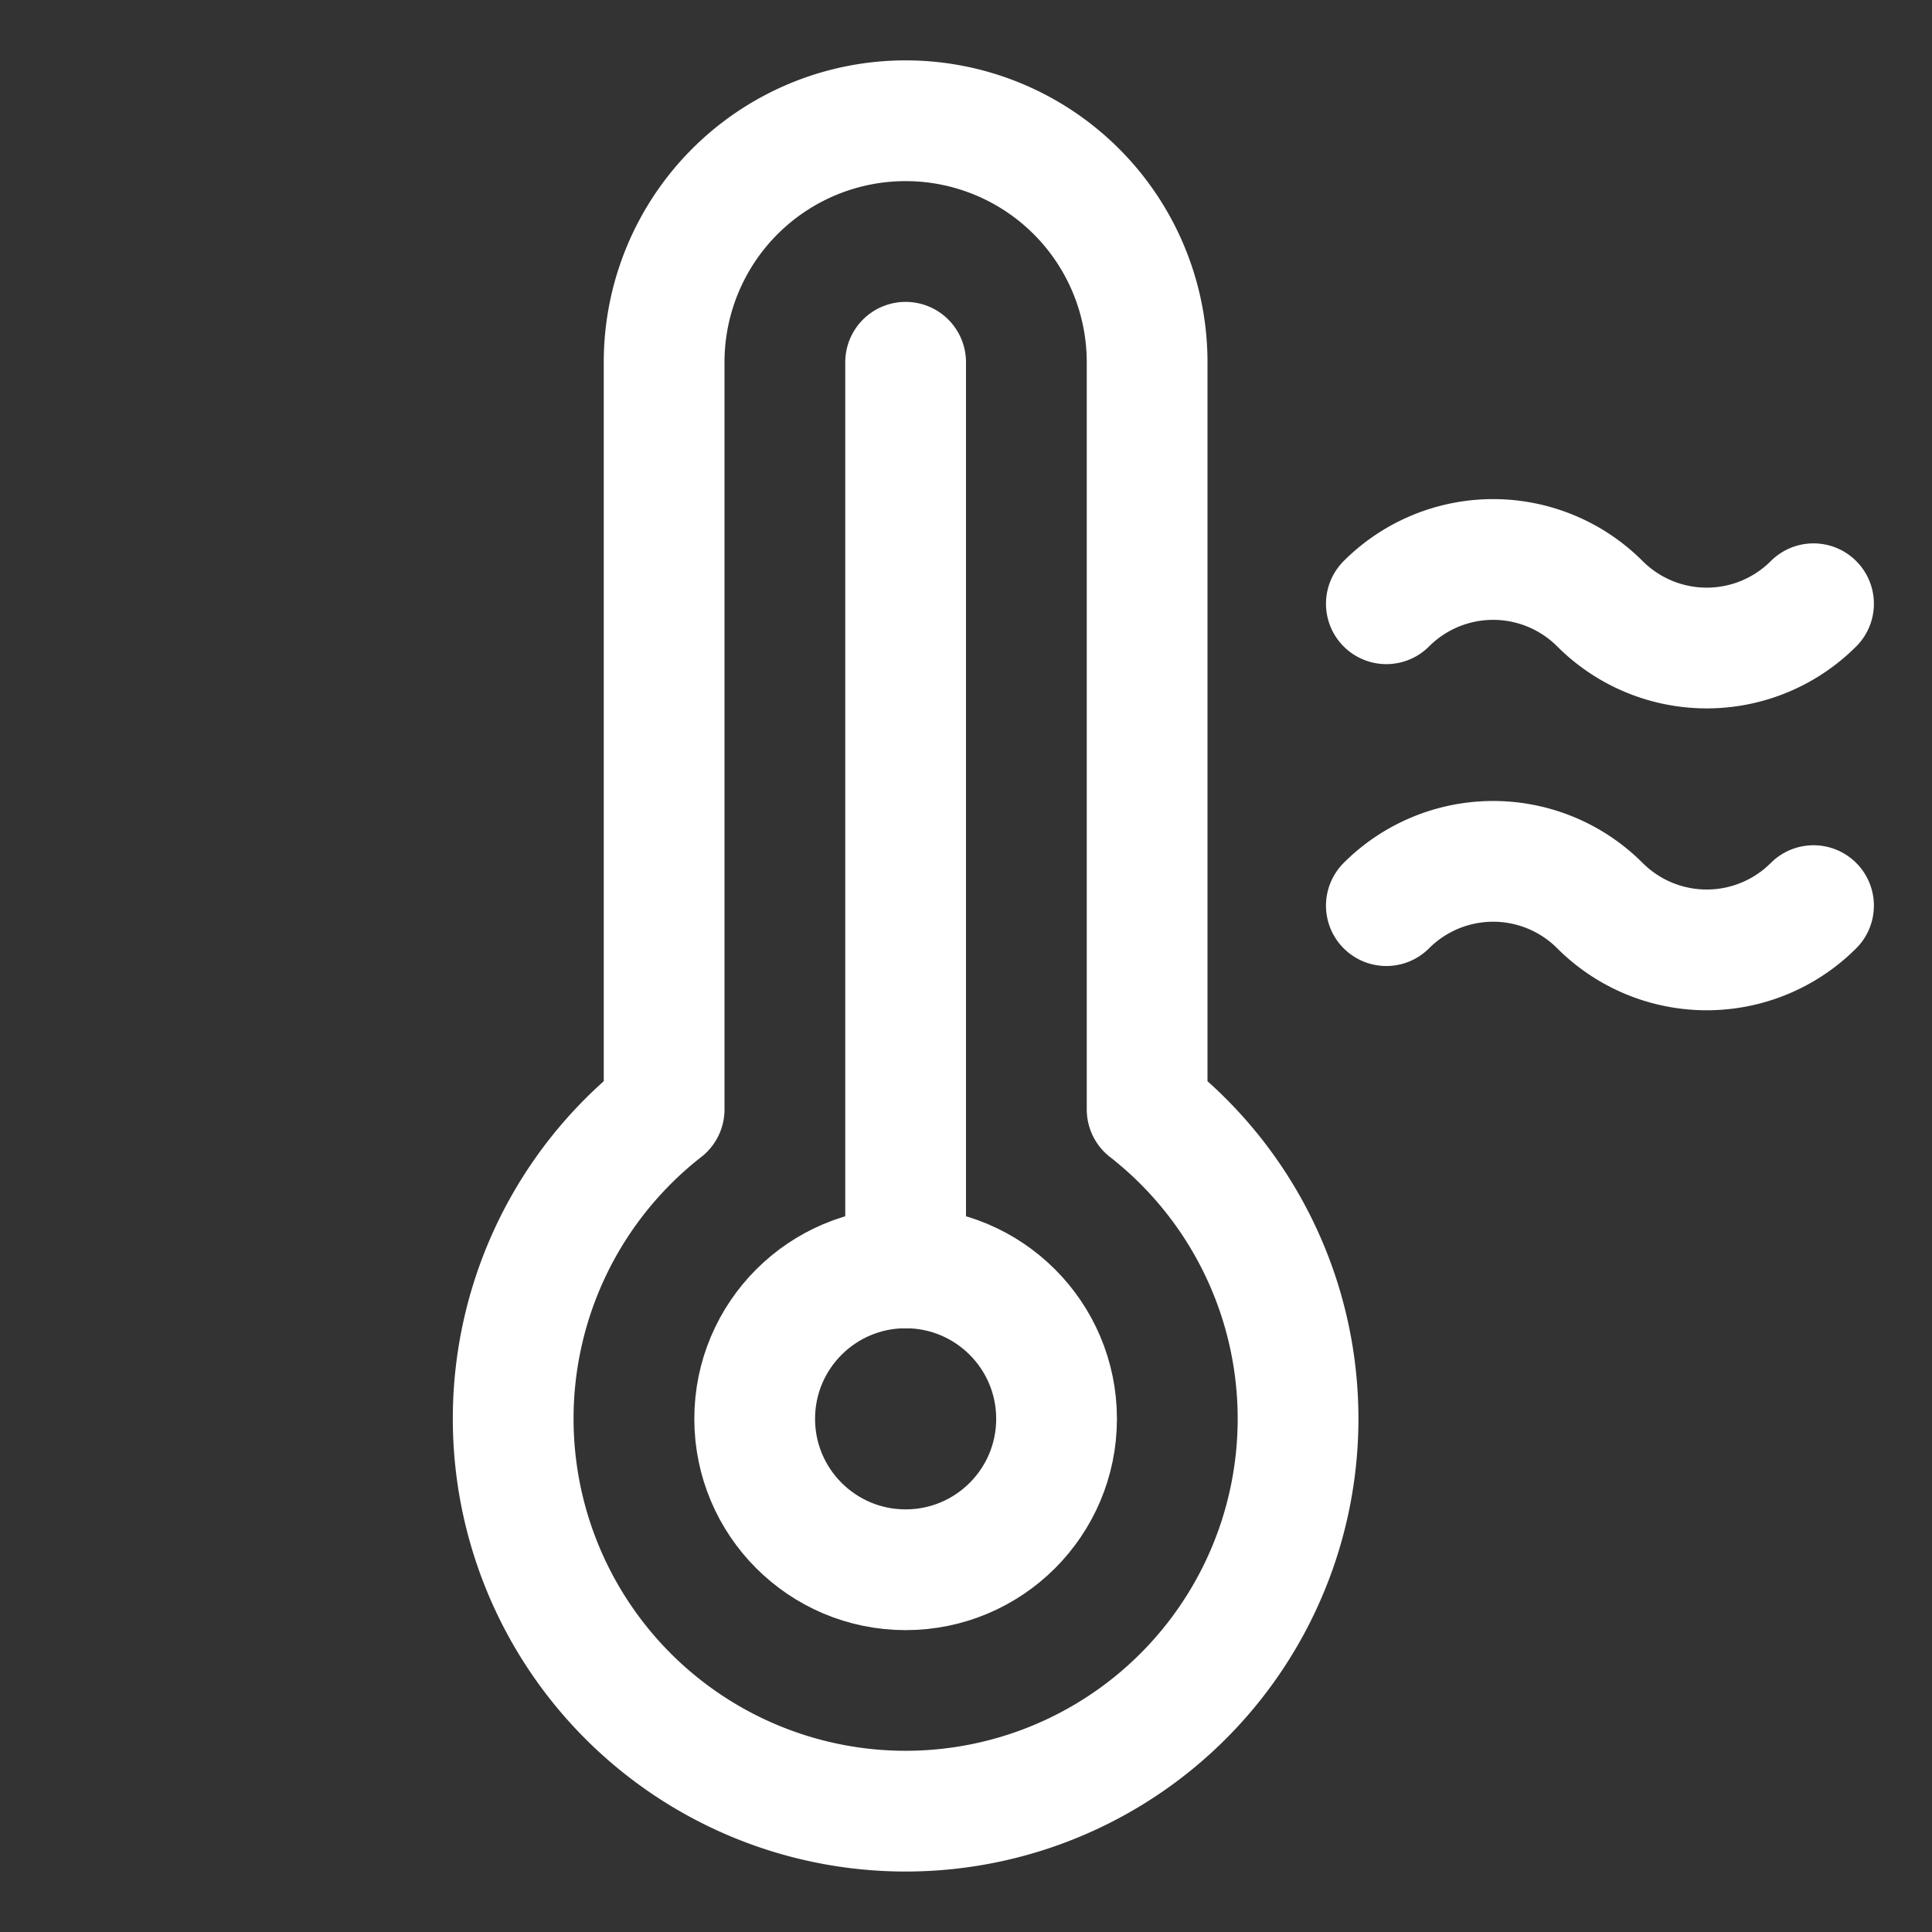
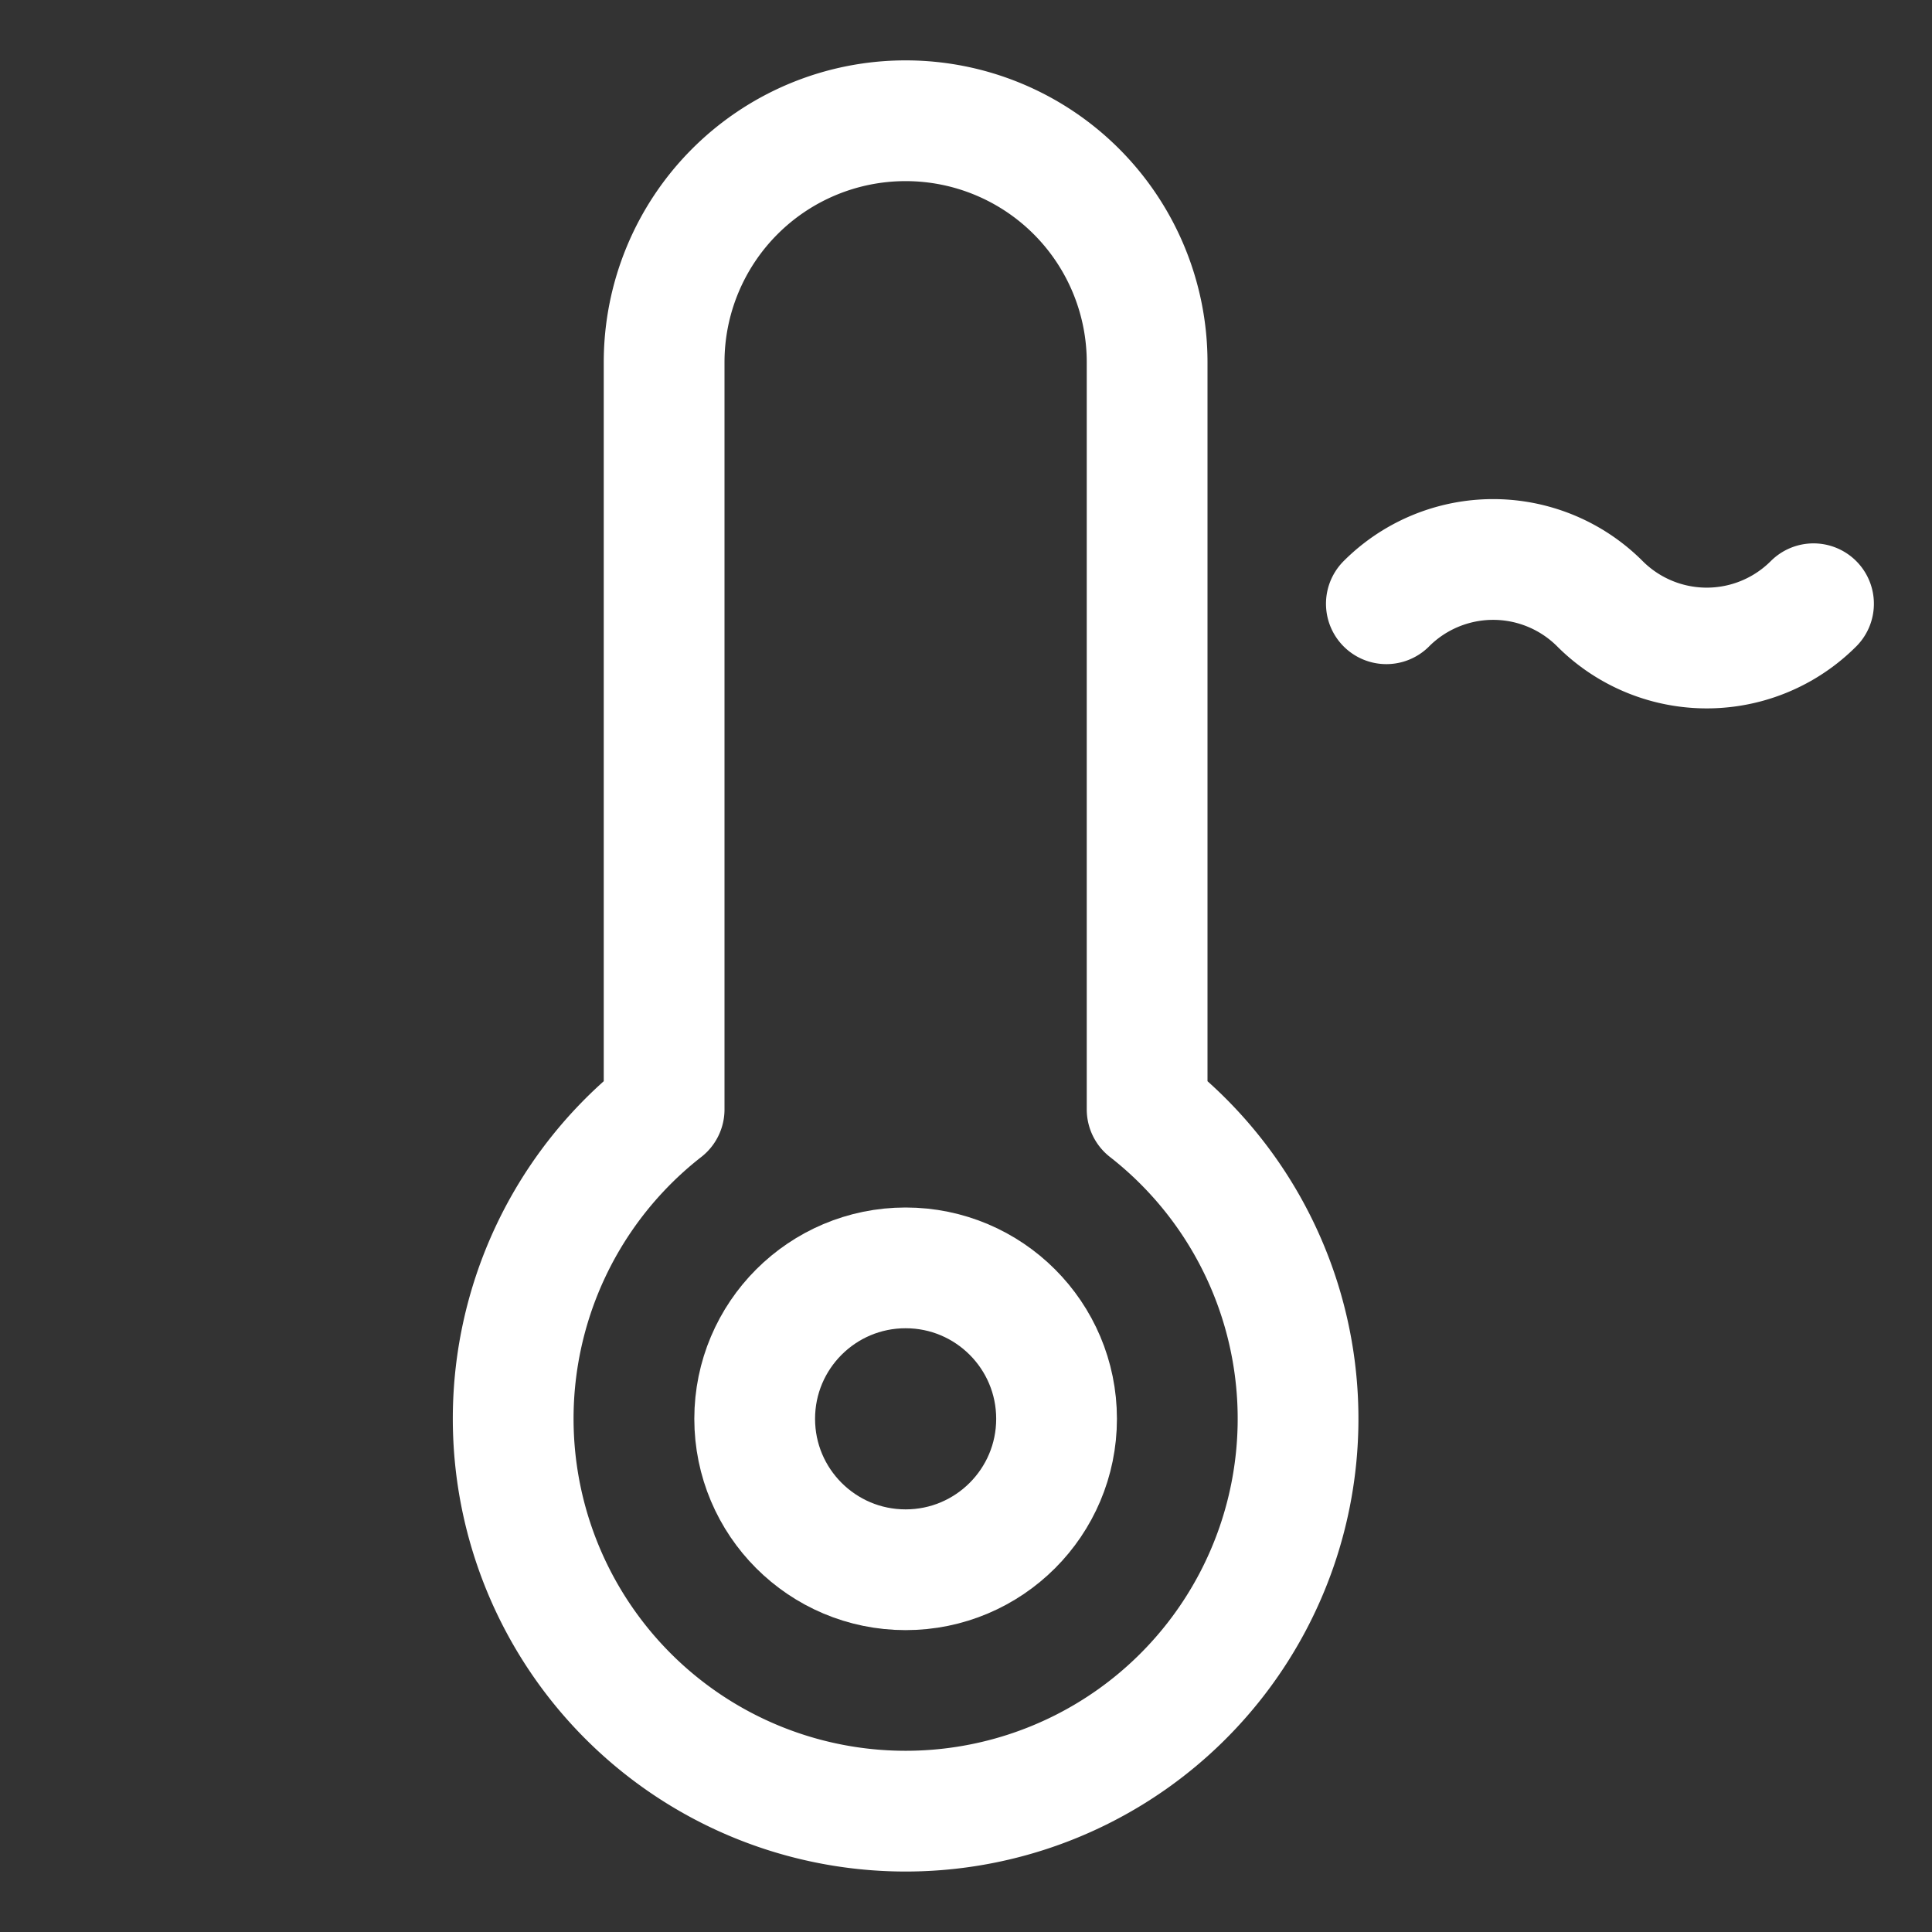
<svg xmlns="http://www.w3.org/2000/svg" viewBox="0 0 256 256">
  <rect x="0" y="0" width="256" height="256" fill="#333333" stroke="none" />
  <rect fill="none" height="256" width="256" />
  <circle cx="120" cy="188" fill="none" r="20" stroke="#ffffff" stroke-linecap="round" stroke-linejoin="round" stroke-width="16px" original-stroke="#000000" />
-   <line fill="none" stroke="#ffffff" stroke-linecap="round" stroke-linejoin="round" stroke-width="16px" x1="120" x2="120" y1="168" y2="48" original-stroke="#000000" />
  <path d="M240.3,80A20,20,0,0,1,212,80a20,20,0,0,0-28.3,0" fill="none" stroke="#ffffff" stroke-linecap="round" stroke-linejoin="round" stroke-width="16px" original-stroke="#000000" />
-   <path d="M240.3,120a20,20,0,0,1-28.3,0,20,20,0,0,0-28.3,0" fill="none" stroke="#ffffff" stroke-linecap="round" stroke-linejoin="round" stroke-width="16px" original-stroke="#000000" />
-   <path d="M88,147V48a32,32,0,0,1,64,0v99h0a52,52,0,1,1-64,0Z" fill="none" stroke="#ffffff" stroke-linecap="round" stroke-linejoin="round" stroke-width="16px" original-stroke="#000000" />
+   <path d="M88,147V48a32,32,0,0,1,64,0v99a52,52,0,1,1-64,0Z" fill="none" stroke="#ffffff" stroke-linecap="round" stroke-linejoin="round" stroke-width="16px" original-stroke="#000000" />
</svg>